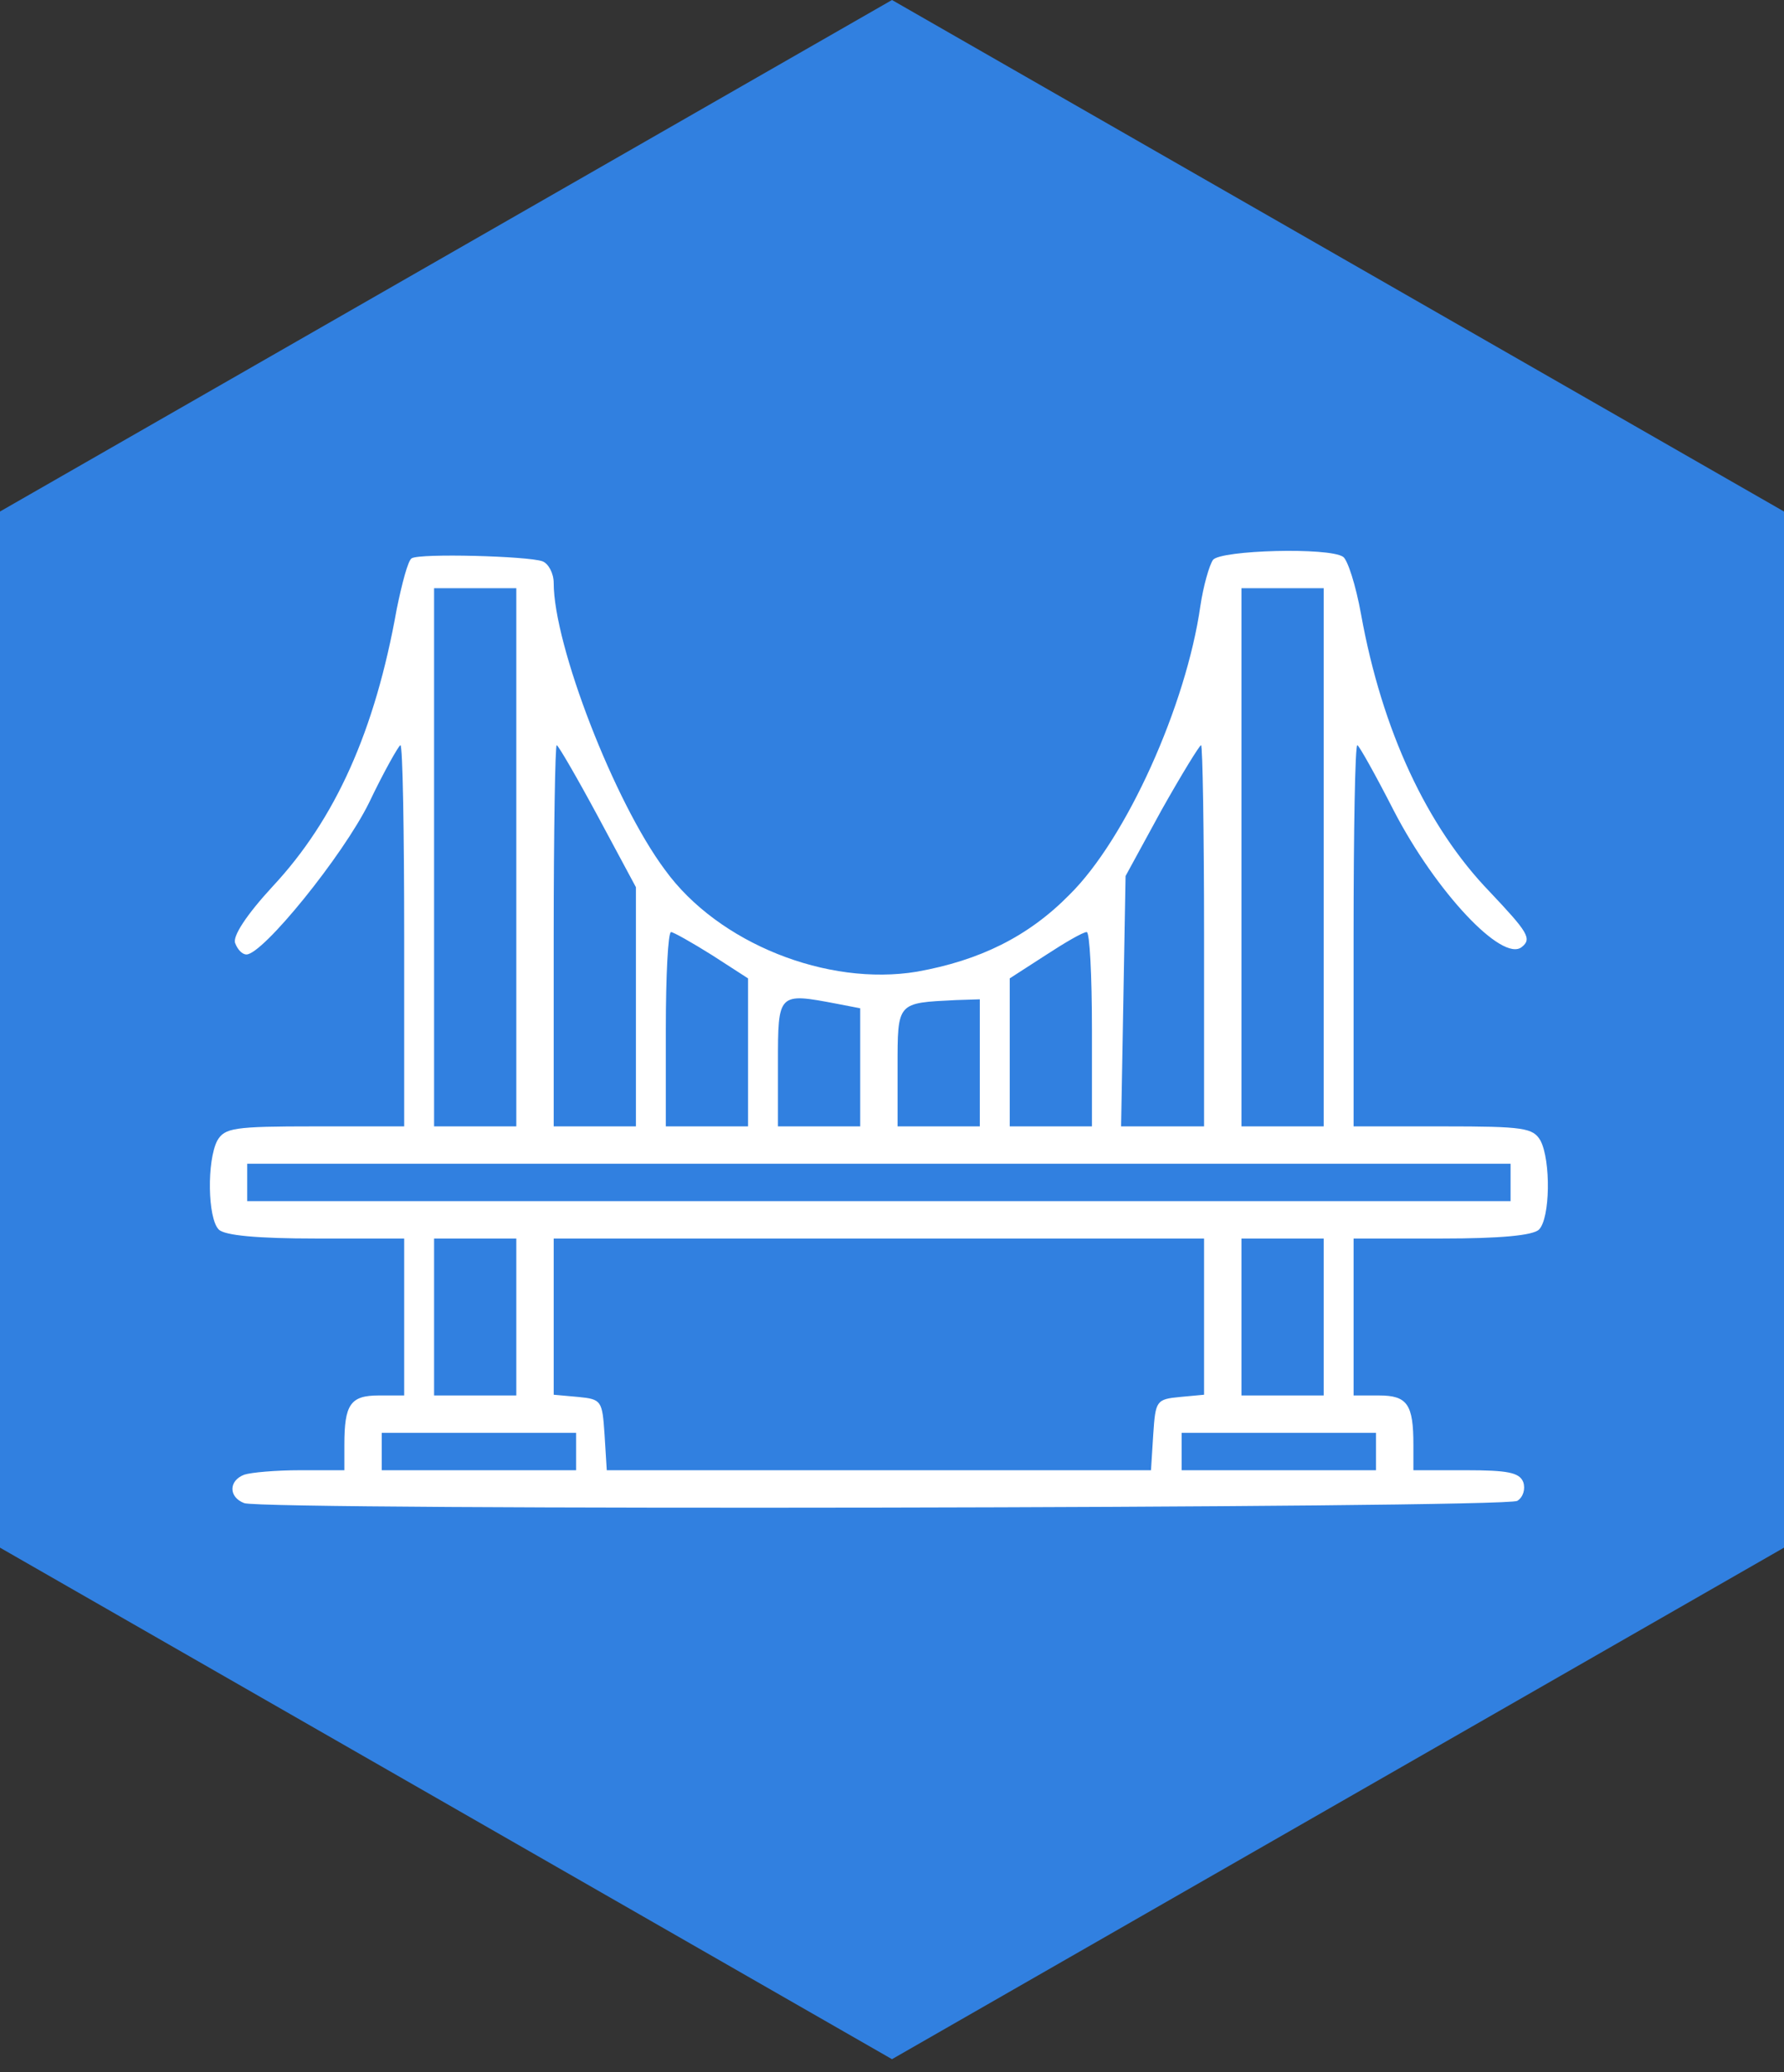
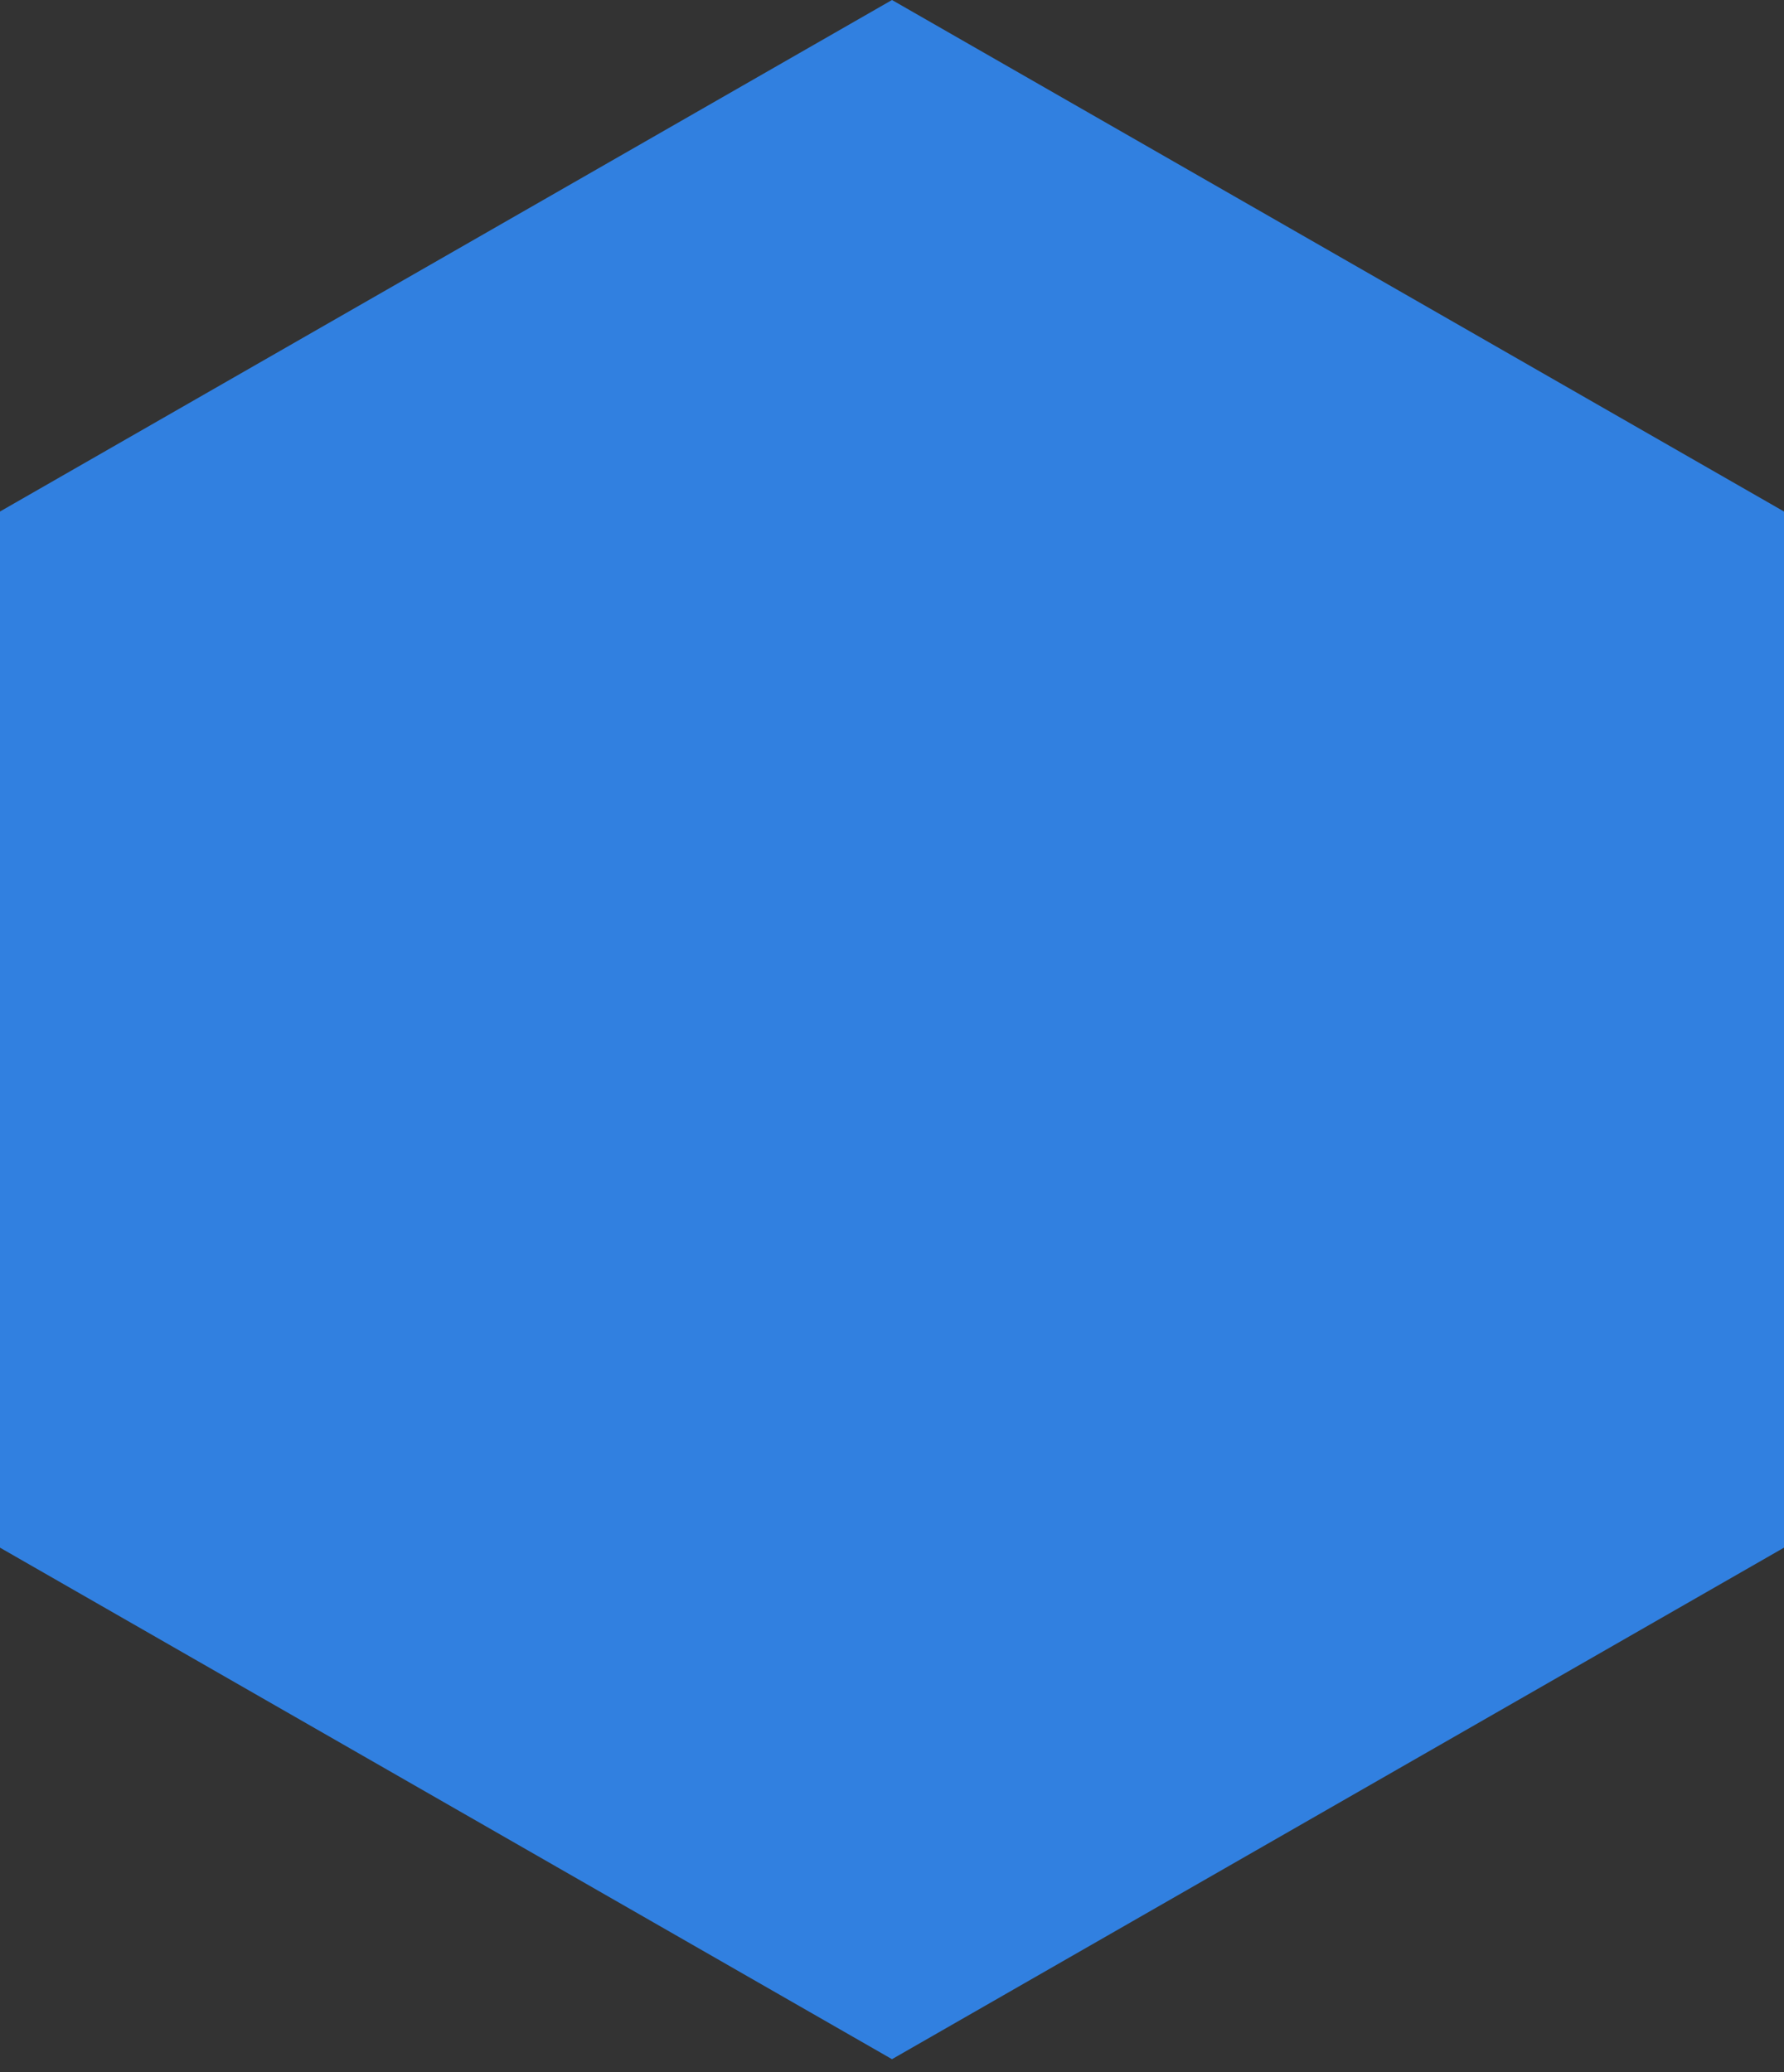
<svg xmlns="http://www.w3.org/2000/svg" width="68" height="79" viewBox="0 0 68 79" fill="none">
  <rect x="0" y="0" width="68" height="79" fill="#333333" stroke="none" />
  <path d="M68 19.5L34 0L0 19.5V59L34 78.5L68 59V19.5Z" fill="#3180E0" />
-   <path d="M15.691 21.284C15.548 21.37 15.32 22.253 15.121 23.222C14.295 27.867 12.784 31.229 10.391 33.794C9.394 34.876 8.852 35.703 8.966 35.959C9.052 36.187 9.223 36.386 9.394 36.386C10.02 36.386 13.069 32.625 14.067 30.602C14.636 29.405 15.206 28.408 15.263 28.408C15.349 28.408 15.406 31.685 15.406 35.674V42.94H11.986C8.909 42.94 8.567 42.997 8.282 43.482C7.883 44.251 7.912 46.445 8.339 46.873C8.567 47.1 9.821 47.215 12.043 47.215H15.406V50.206V53.198H14.437C13.354 53.198 13.126 53.54 13.126 55.079V56.048H11.445C10.505 56.048 9.564 56.133 9.308 56.219C8.71 56.447 8.71 57.074 9.308 57.302C10.02 57.587 57.379 57.501 57.834 57.216C58.062 57.074 58.148 56.76 58.062 56.504C57.92 56.133 57.464 56.048 55.868 56.048H53.874V55.079C53.874 53.54 53.646 53.198 52.563 53.198H51.594V50.206V47.215H54.956C57.179 47.215 58.433 47.1 58.661 46.873C59.088 46.445 59.117 44.251 58.718 43.482C58.433 42.997 58.091 42.94 55.014 42.94H51.594V35.674C51.594 31.685 51.651 28.408 51.737 28.408C51.794 28.408 52.42 29.519 53.133 30.916C54.728 33.993 57.265 36.7 58.005 36.102C58.404 35.788 58.233 35.532 56.78 33.993C54.387 31.514 52.677 27.838 51.879 23.421C51.68 22.31 51.366 21.341 51.195 21.227C50.654 20.857 46.551 20.971 46.237 21.341C46.095 21.541 45.867 22.339 45.753 23.108C45.211 26.898 42.932 31.97 40.766 34.107C39.199 35.703 37.347 36.614 34.953 37.042C31.534 37.612 27.374 35.959 25.351 33.167C23.413 30.574 21.105 24.59 21.105 22.225C21.105 21.854 20.905 21.484 20.677 21.398C20.136 21.199 16.004 21.085 15.691 21.284ZM19.68 32.682V42.94H18.113H16.546V32.682V22.424H18.113H19.68V32.682ZM50.454 32.682V42.94H48.887H47.32V32.682V22.424H48.887H50.454V32.682ZM22.786 31.115L24.239 33.822V38.381V42.94H22.672H21.105V35.674C21.105 31.685 21.162 28.408 21.219 28.408C21.276 28.408 21.988 29.633 22.786 31.115ZM45.895 35.674V42.94H44.3H42.732L42.818 38.153L42.903 33.395L44.271 30.887C45.04 29.519 45.724 28.408 45.781 28.408C45.838 28.408 45.895 31.685 45.895 35.674ZM27.146 36.415L28.513 37.298V40.119V42.94H26.946H25.379V39.236C25.379 37.184 25.465 35.532 25.578 35.532C25.664 35.532 26.376 35.931 27.146 36.415ZM41.621 39.236V42.94H40.054H38.487V40.119V37.298L39.854 36.415C40.595 35.931 41.279 35.532 41.422 35.532C41.535 35.532 41.621 37.184 41.621 39.236ZM31.904 38.267L32.788 38.438V40.689V42.94H31.22H29.653V40.518C29.653 37.84 29.653 37.84 31.904 38.267ZM37.347 40.518V42.94H35.78H34.212V40.689C34.212 38.182 34.184 38.239 36.435 38.125L37.347 38.096V40.518ZM57.578 45.077V45.79H33.5H9.422V45.077V44.365H33.5H57.578V45.077ZM19.68 50.206V53.198H18.113H16.546V50.206V47.215H18.113H19.68V50.206ZM45.895 50.178V53.17L44.983 53.255C44.072 53.341 44.043 53.398 43.958 54.68L43.872 56.048H33.5H23.128L23.043 54.68C22.957 53.398 22.928 53.341 22.045 53.255L21.105 53.17V50.178V47.215H33.5H45.895V50.178ZM50.454 50.206V53.198H48.887H47.32V50.206V47.215H48.887H50.454V50.206ZM21.96 55.336V56.048H18.255H14.551V55.336V54.623H18.255H21.96V55.336ZM52.449 55.336V56.048H48.745H45.04V55.336V54.623H48.745H52.449V55.336Z" fill="white" />
</svg>